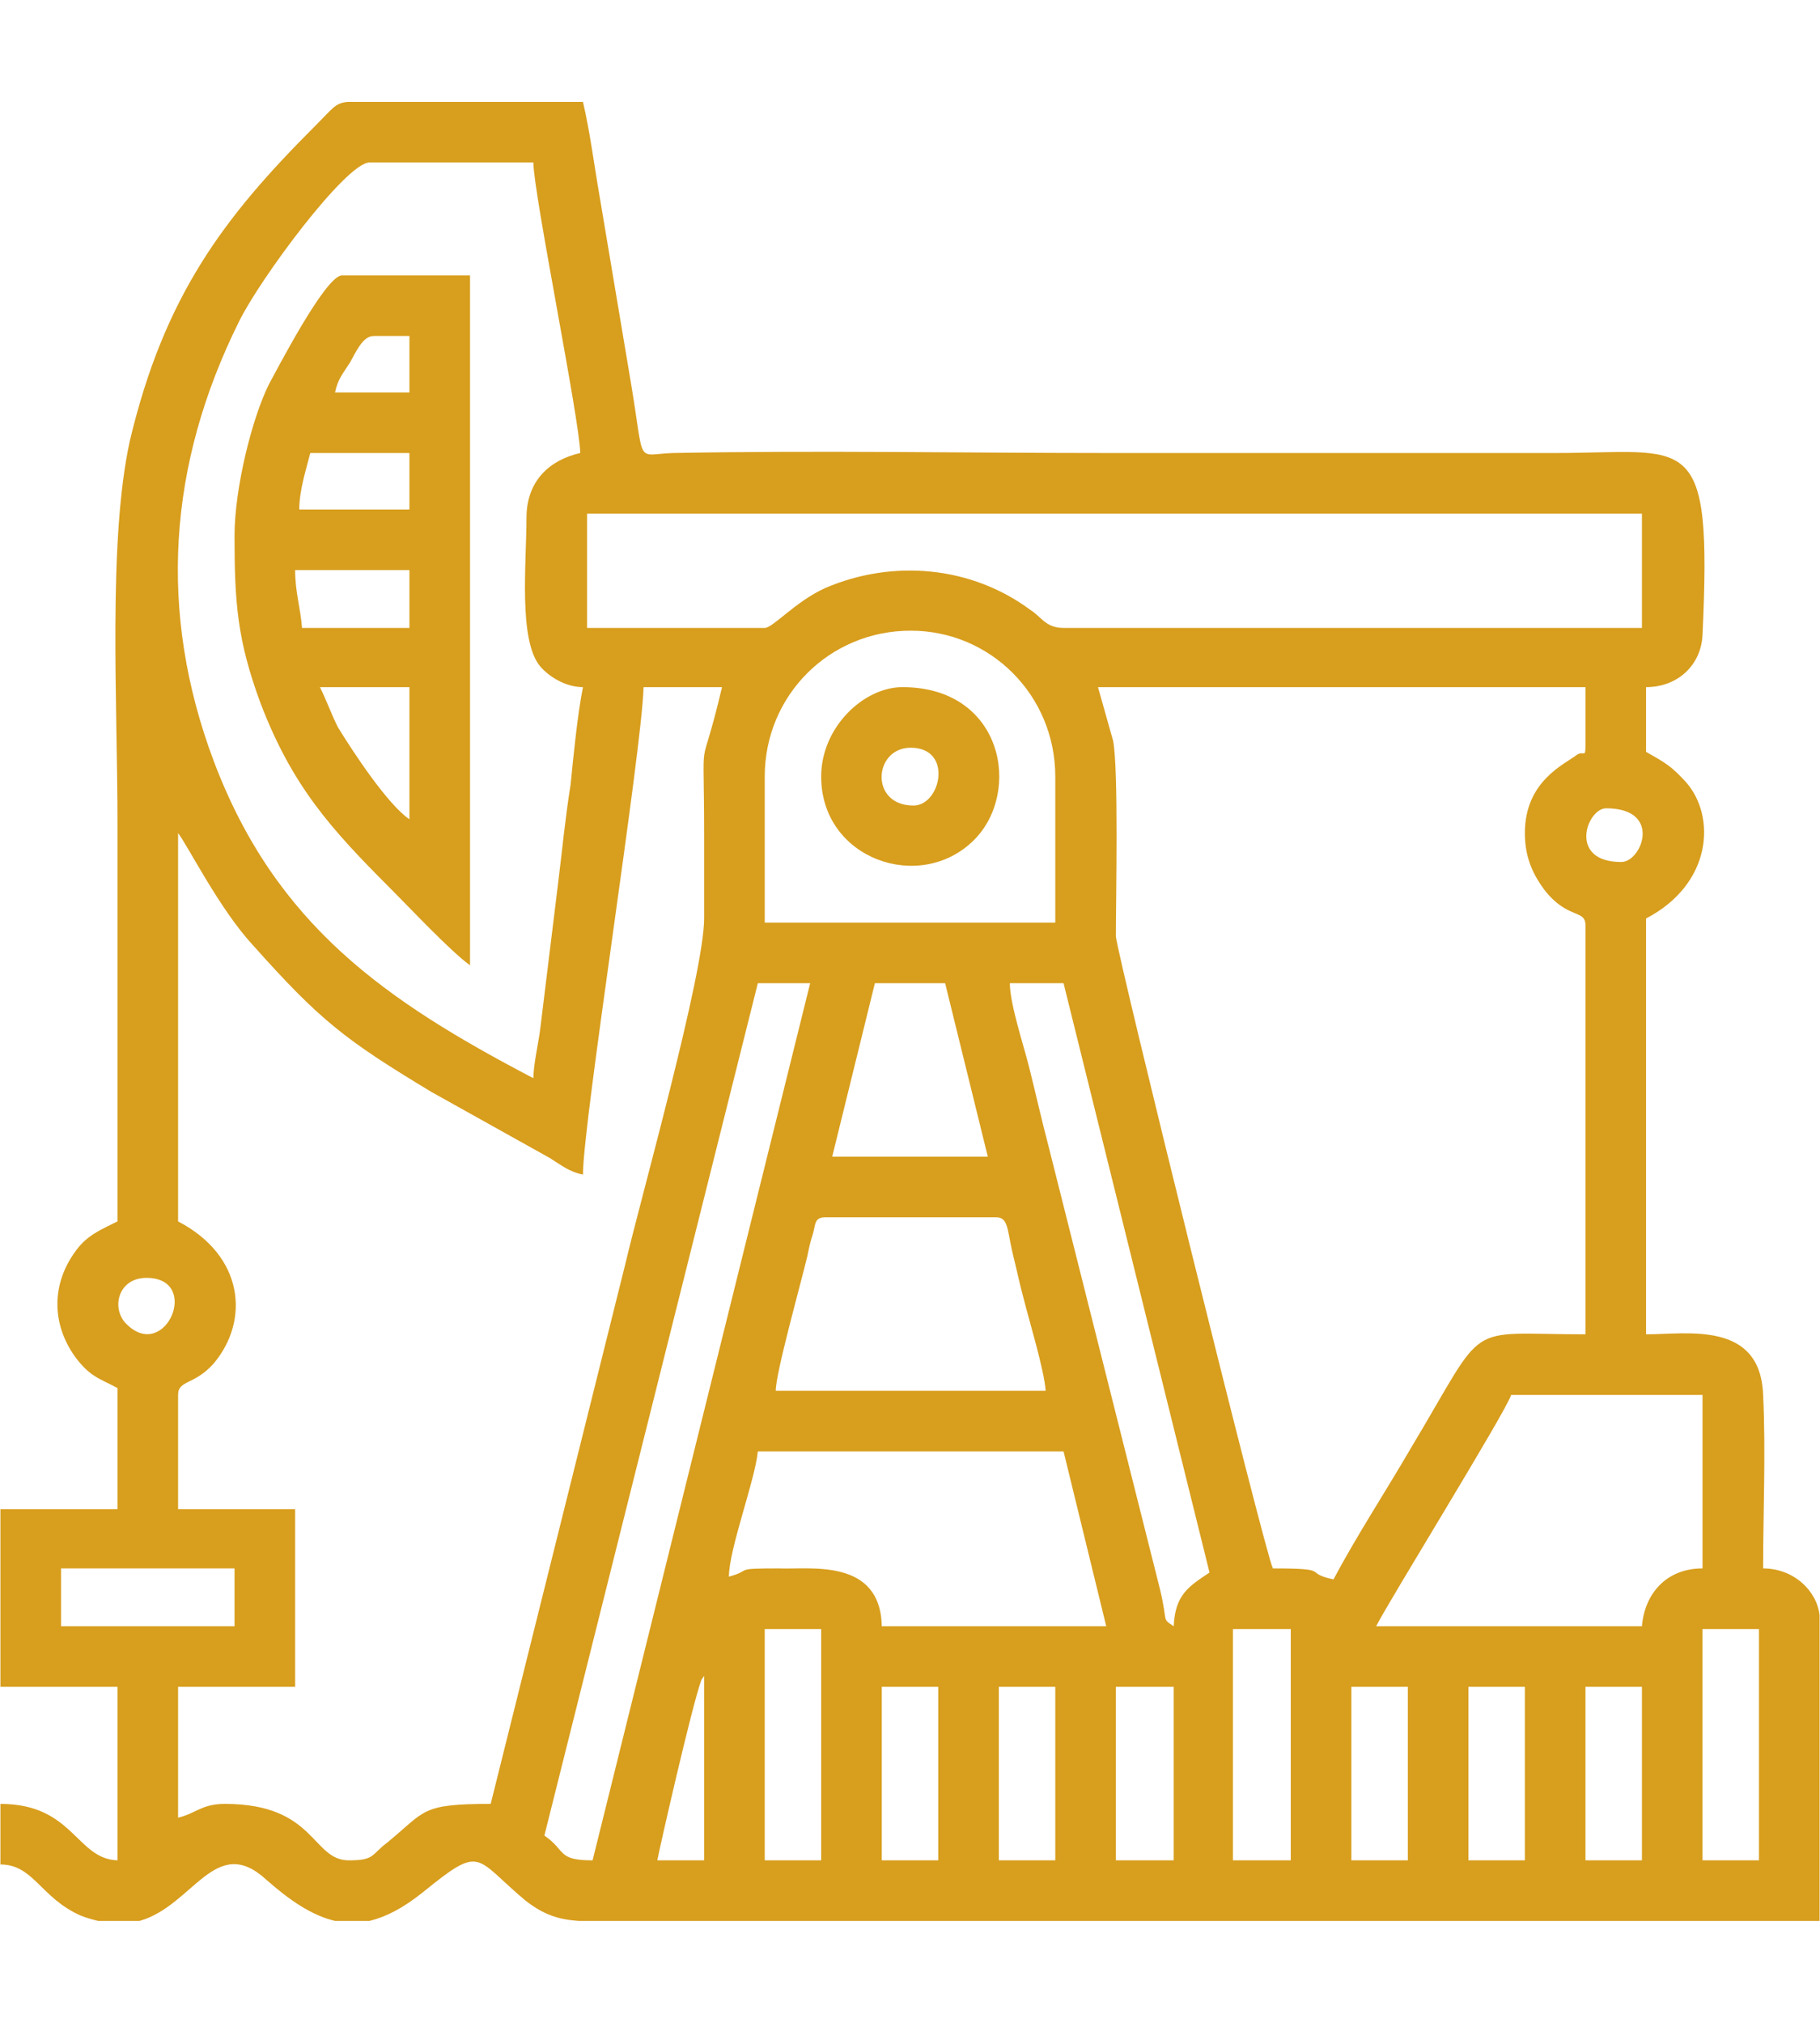
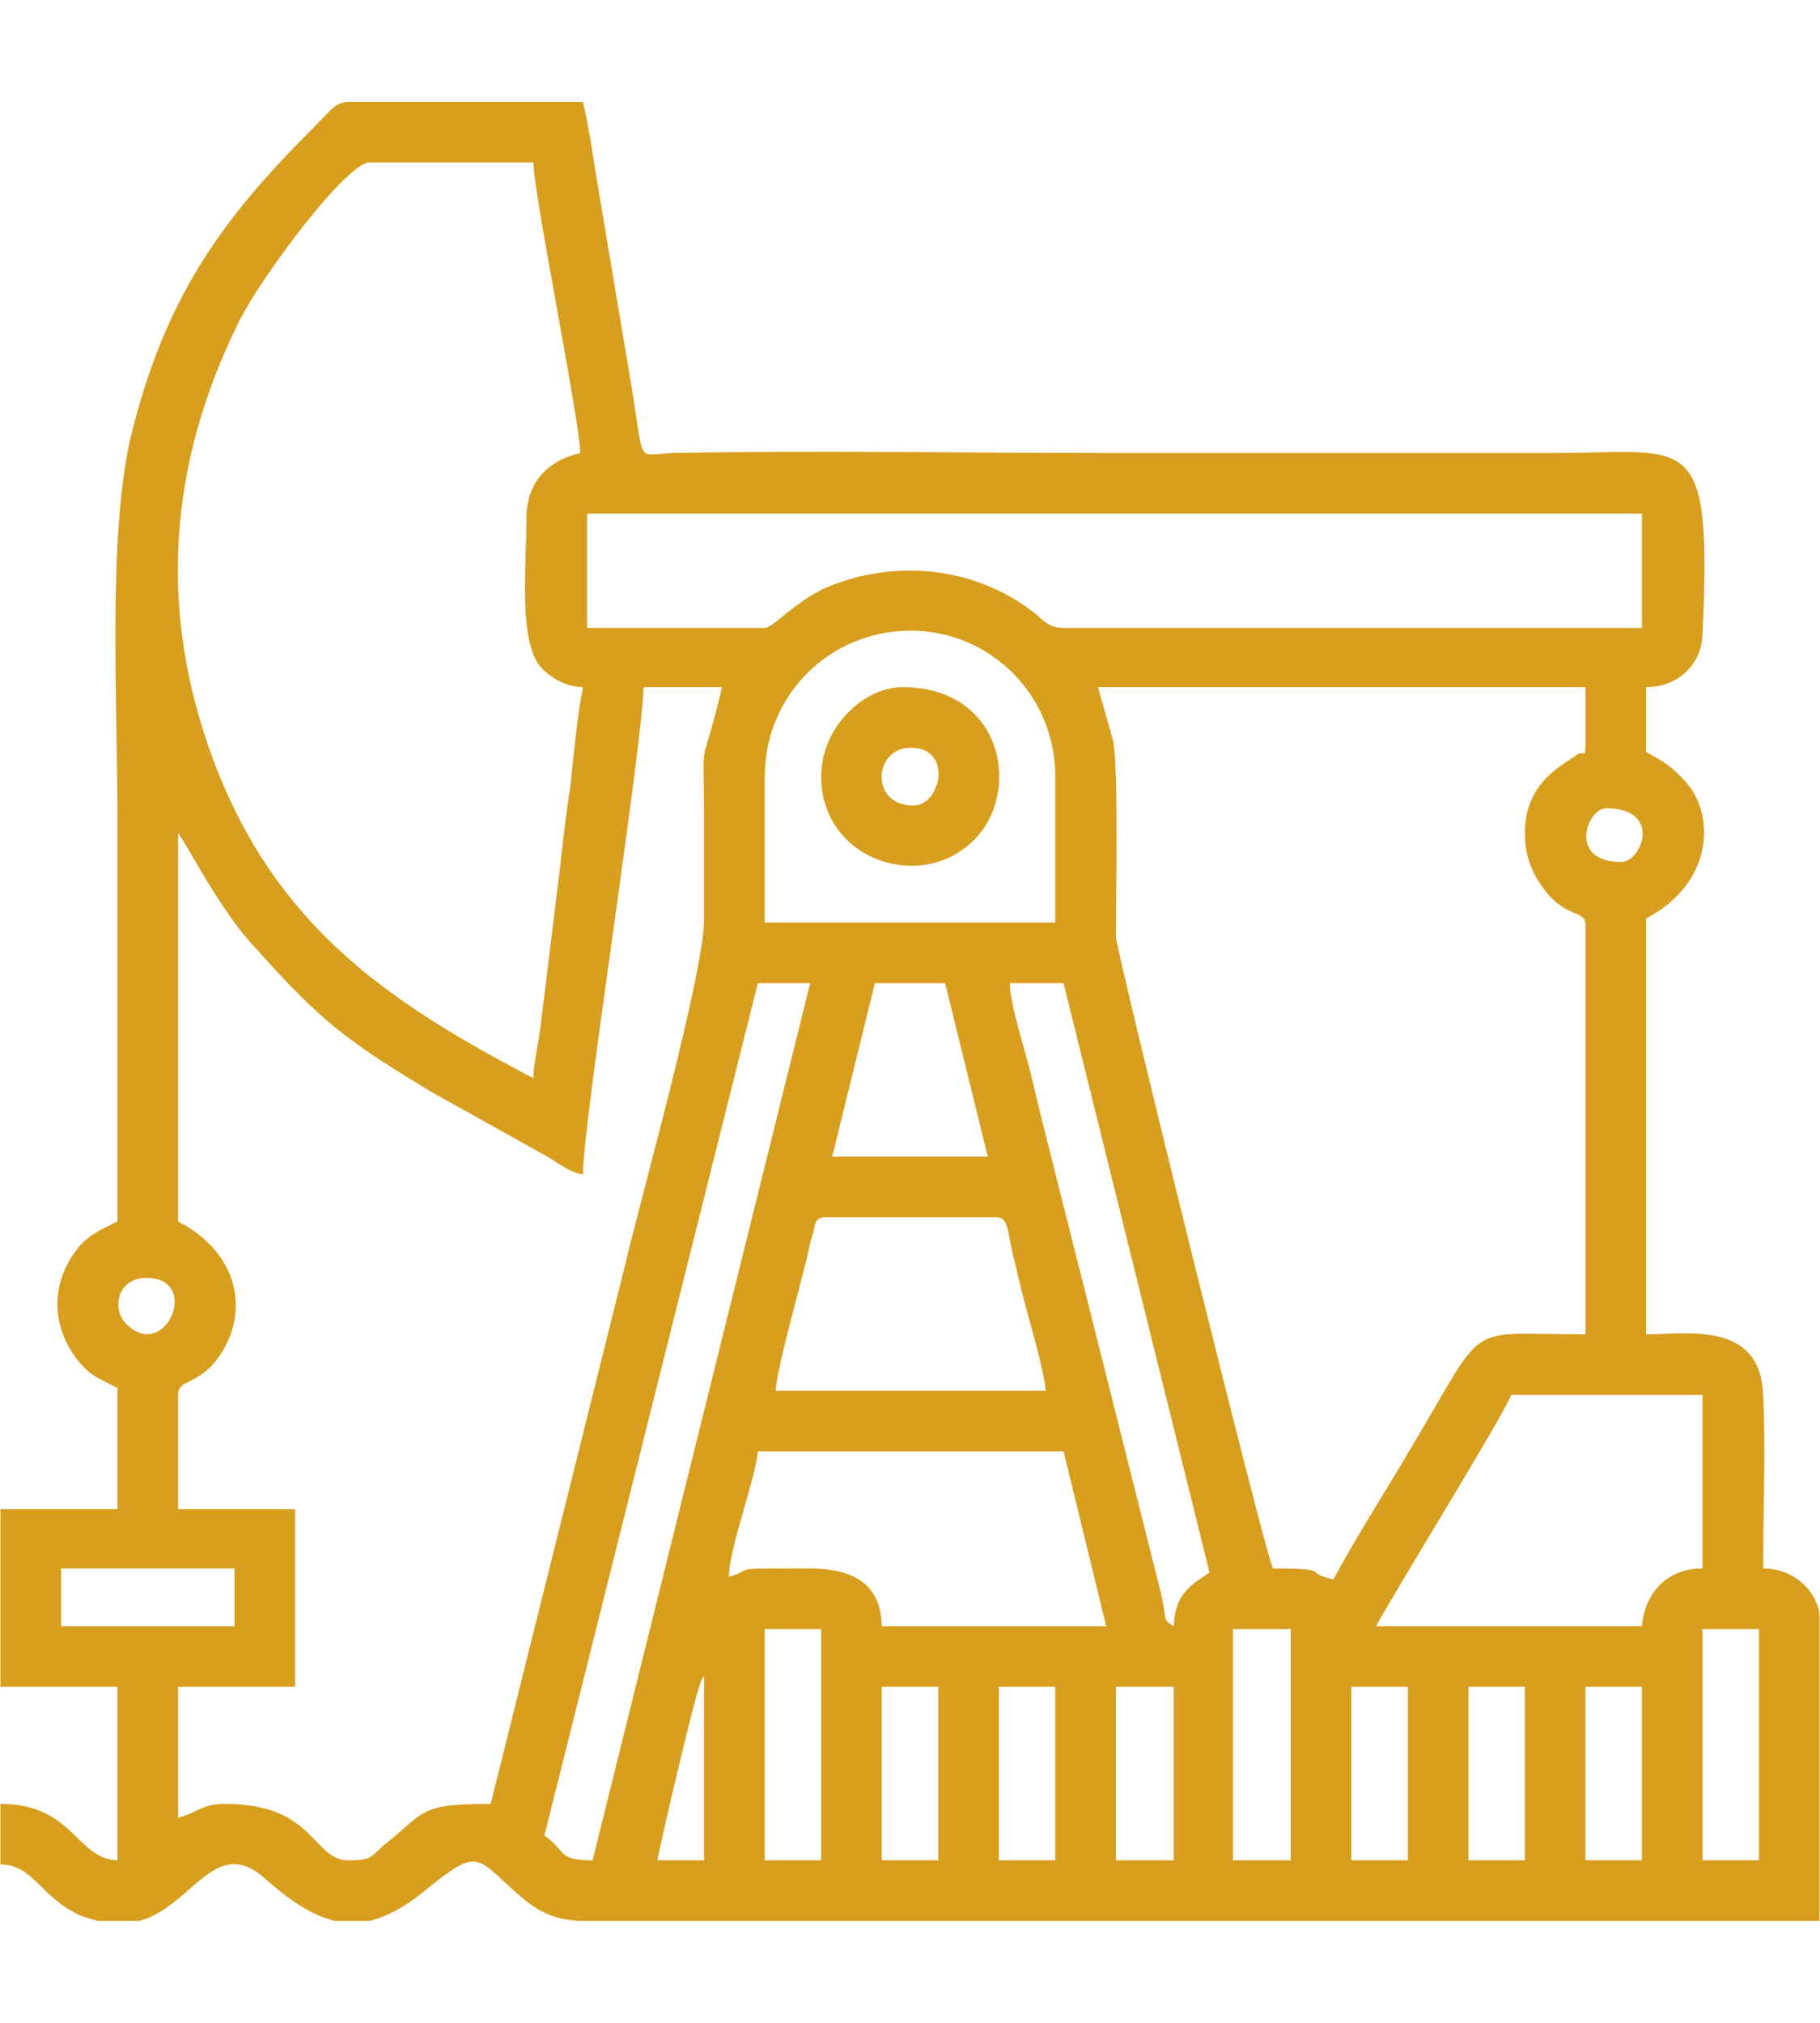
<svg xmlns="http://www.w3.org/2000/svg" xml:space="preserve" width="27.549mm" height="30.621mm" version="1.1" style="shape-rendering:geometricPrecision; text-rendering:geometricPrecision; image-rendering:optimizeQuality; fill-rule:evenodd; clip-rule:evenodd" viewBox="0 0 1321 1469">
  <defs>
    <style type="text/css">
   
    .fil1 {fill:none}
    .fil0 {fill:#D89E1D}
   
  </style>
  </defs>
  <g id="Layer_x0020_1">
    <g id="_654592608">
      <path class="fil0" d="M1236 1183l41 0 0 168 -41 0 0 -168zm-984 -1109l29 0c45,0 89,0 133,0l3 0 2 0 2 0 2 0c5,21 8,45 12,68l23 137c10,60 3,51 30,50 106,-2 213,0 320,0 106,0 213,0 320,0 99,0 115,-19 108,132 -1,22 -18,38 -41,38l0 47c14,8 18,10 29,22 22,25 19,74 -29,99l0 302c30,0 83,-10 85,44 2,40 0,86 0,126 22,0 39,16 41,34l0 222 -859 0 -42 0c-14,-1 -25,-4 -39,-15 -37,-31 -31,-41 -74,-6 -15,12 -27,18 -39,21l-25 0c-17,-4 -33,-15 -50,-30 -37,-34 -53,19 -92,30l-30 0c-4,-1 -8,-2 -13,-4 -29,-13 -34,-37 -58,-37l0 -44c53,0 55,40 85,41l0 -126 -85 0 0 -129 85 0 0 -88c-13,-7 -20,-8 -31,-23 -17,-24 -17,-53 1,-77 8,-11 18,-15 30,-21 0,-97 0,-193 0,-289 0,-88 -7,-205 9,-278 25,-105 68,-162 134,-228 14,-14 15,-17 24,-18zm899 1151l41 0 0 126 -41 0 0 -126zm-85 0l41 0 0 126 -41 0 0 -126zm-85 0l41 0 0 126 -41 0 0 -126zm-86 -42l42 0 0 168 -42 0 0 -168zm-85 42l42 0 0 126 -42 0 0 -126zm-85 0l41 0 0 126 -41 0 0 -126zm-85 0l41 0 0 126 -41 0 0 -126zm-85 -42l41 0 0 168 -41 0 0 -168zm-44 34l0 134 -34 0c1,-6 25,-112 32,-131l2 -3zm-467 -78l126 0 0 42 -126 0 0 -42zm485 6l0 0zm663 36l-193 0c9,-18 95,-157 98,-168l139 0 0 126c-26,0 -42,18 -44,42zm-663 -36c0,-20 19,-70 21,-91l222 0 31 127 -163 0c-1,-50 -53,-41 -75,-42 -34,0 -18,1 -36,6zm70 -261l124 0c9,0 8,9 12,26 3,12 5,22 8,33 4,16 15,52 16,67l-196 0c0,-13 18,-77 23,-98 1,-5 2,-10 4,-16 2,-7 1,-12 9,-12zm-493 44c40,0 14,61 -14,34 -12,-11 -7,-34 14,-34zm529 -214l51 0 31 126 -113 0 31 -126zm98 0l39 0 106 428c-15,10 -25,16 -26,39 -9,-6 -4,-2 -10,-27l-81 -322c-5,-19 -9,-37 -14,-57 -4,-16 -14,-46 -14,-61zm-303 637c-26,0 -19,-7 -35,-18l155 -619 38 0 -158 637zm125 -787c0,-59 47,-106 106,-106 58,0 105,47 105,106l0 106 -211 0 0 -106zm611 23c41,0 26,39 11,39 -39,0 -25,-39 -11,-39zm-369 -88l354 0 0 42c0,10 -1,4 -6,7 -9,7 -38,19 -38,57 0,18 6,30 14,41 17,22 30,14 30,26l0 297c-90,0 -70,-12 -127,83 -18,31 -39,63 -56,95 -23,-5 0,-8 -44,-8 -6,-12 -113,-445 -114,-459 0,-28 2,-121 -2,-142l-11 -39zm-441 811c-51,0 -47,5 -75,28 -12,9 -9,13 -28,13 -27,0 -24,-41 -90,-41 -17,0 -21,7 -34,10l0 -95 85 0 0 -129 -85 0 0 -83c0,-11 12,-7 26,-23 26,-31 22,-78 -26,-103l0 -282c7,9 30,55 54,81 49,55 67,69 130,107l86 48c8,5 14,10 24,12 0,-38 43,-309 44,-354l57 0c-17,72 -13,22 -13,109 0,20 0,39 0,59 0,40 -46,203 -57,250l-98 393zm199 -854l-129 0 0 -83 766 0 0 83 -420 0c-13,0 -16,-8 -24,-13 -43,-32 -100,-37 -149,-16 -22,10 -38,29 -44,29zm-173 -80c0,33 -6,89 10,108 6,7 18,15 31,15 -4,20 -7,51 -9,71 -4,25 -6,47 -9,71l-13 106c-1,9 -5,26 -5,36 -107,-56 -187,-111 -232,-230 -41,-109 -33,-216 18,-319 15,-31 78,-116 95,-116l119 0c0,22 34,189 34,211 -22,5 -39,20 -39,47z" />
-       <path class="fil0" d="M232 499l65 0 0 96c-16,-11 -41,-49 -52,-67 -5,-10 -8,-19 -13,-29zm-18 -85l83 0 0 42 -78 0c-1,-14 -5,-26 -5,-42zm11 -85l72 0 0 41 -80 0c0,-14 5,-29 8,-41zm46 -85l26 0 0 41 -54 0c2,-10 6,-14 11,-22 4,-7 9,-19 17,-19zm-101 145c0,49 2,76 19,122 23,60 51,91 94,134 14,14 44,46 58,56l0 -501 -93 0c-12,0 -48,70 -53,79 -12,24 -25,75 -25,110z" />
      <path class="fil0" d="M663 585c-32,0 -29,-42 -2,-42 31,0 22,42 2,42zm-67 -21c0,60 72,85 111,46 35,-35 21,-111 -52,-111 -28,0 -59,29 -59,65z" />
    </g>
-     <rect class="fil1" width="1321" height="1469" />
  </g>
</svg>